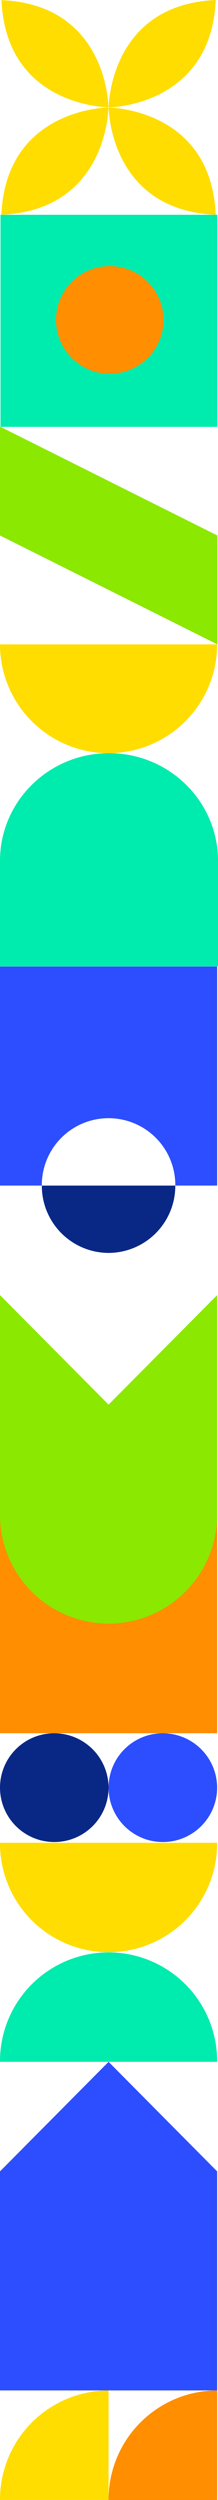
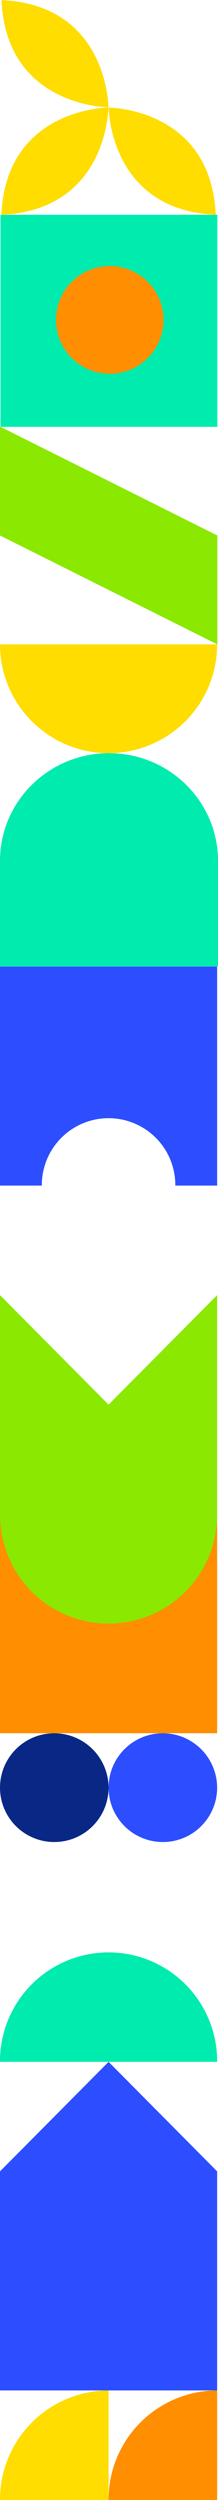
<svg xmlns="http://www.w3.org/2000/svg" width="109.448" height="1252.59" viewBox="0 0 109.448 1252.59">
  <defs>
    <clipPath id="clip-path">
      <rect id="Retângulo_16" data-name="Retângulo 16" width="109.016" height="768.319" fill="none" />
    </clipPath>
  </defs>
  <g id="Grupo_137" data-name="Grupo 137" transform="translate(-1810.984 -1655.729)">
    <g id="Grupo_72" data-name="Grupo 72" transform="translate(1 -20)">
      <path id="Caminho_288" data-name="Caminho 288" d="M669.851,467.885h52.877V358.437H669.851c-29.805,0-53.967,24.5-53.967,54.724h0c0,30.223,24.162,54.724,53.967,54.724" transform="translate(2277.87 1437.218) rotate(90)" fill="#00ecae" fill-rule="evenodd" />
      <path id="Caminho_289" data-name="Caminho 289" d="M587.252,438.285a54.508,54.508,0,0,0-54.507-54.508V492.793a54.508,54.508,0,0,0,54.507-54.507" transform="translate(2302.777 1465.849) rotate(90)" fill="#fd0" />
      <path id="Caminho_290" data-name="Caminho 290" d="M351.845,468.1h54.56l54.56-109.12h-54.56Z" transform="translate(2278.082 1537.629) rotate(90)" fill="#8be800" fill-rule="evenodd" />
      <rect id="Retângulo_6" data-name="Retângulo 6" width="106.251" height="108.856" transform="translate(1919.096 1783.347) rotate(90)" fill="#00ecae" />
      <path id="Caminho_291" data-name="Caminho 291" d="M219.441,430.456a26.984,26.984,0,1,1,26.984,26.984,26.983,26.983,0,0,1-26.984-26.984" transform="translate(2295.546 1589.598) rotate(90)" fill="#ff8e00" fill-rule="evenodd" />
      <g id="Grupo_54" data-name="Grupo 54" transform="translate(0 -2.224)">
        <path id="Caminho_292" data-name="Caminho 292" d="M88.737,414.063s51.332-.253,53.71-53.742c-53.49,2.342-53.71,53.742-53.71,53.742" transform="translate(2278.609 1643.124) rotate(90)" fill="#fd0" />
-         <path id="Caminho_293" data-name="Caminho 293" d="M53.809,414.063S2.377,413.809,0,360.321c53.49,2.342,53.809,53.742,53.809,53.742" transform="translate(2278.609 1677.953) rotate(90)" fill="#fd0" />
        <path id="Caminho_294" data-name="Caminho 294" d="M53.789,448.991S2.456,449.194.1,502.684c53.489-2.36,53.693-53.693,53.693-53.693" transform="translate(2313.412 1677.915) rotate(90)" fill="#fd0" />
        <path id="Caminho_295" data-name="Caminho 295" d="M88.656,449.006s51.382.253,53.759,53.742c-53.49-2.342-53.759-53.742-53.759-53.742" transform="translate(2313.418 1643.156) rotate(90)" fill="#fd0" />
      </g>
    </g>
    <g id="Grupo_71" data-name="Grupo 71" transform="translate(1810.984 2140)">
      <rect id="Retângulo_15" data-name="Retângulo 15" width="109.016" height="109.76" transform="translate(0 274.4)" fill="#ff8e00" />
      <g id="Grupo_70" data-name="Grupo 70">
        <g id="Grupo_69" data-name="Grupo 69" clip-path="url(#clip-path)">
          <path id="Caminho_302" data-name="Caminho 302" d="M131.338,1053.67H76.83a54.7,54.7,0,0,1,54.508-54.88Z" transform="translate(-22.322 -285.351)" fill="#ff8e00" />
          <path id="Caminho_303" data-name="Caminho 303" d="M54.508,1053.67H0a54.7,54.7,0,0,1,54.508-54.88Z" transform="translate(0 -285.351)" fill="#fd0" />
          <path id="Caminho_304" data-name="Caminho 304" d="M54.508,565.25a27.255,27.255,0,1,1-27.254-27.44,27.347,27.347,0,0,1,27.254,27.44" transform="translate(0 -153.651)" fill="#092886" fill-rule="evenodd" />
          <path id="Caminho_305" data-name="Caminho 305" d="M131.338,565.25a27.255,27.255,0,1,1-27.254-27.44,27.347,27.347,0,0,1,27.254,27.44" transform="translate(-22.322 -153.651)" fill="#2c4eff" fill-rule="evenodd" />
          <path id="Caminho_306" data-name="Caminho 306" d="M0,746.35a54.509,54.509,0,1,1,109.016,0Z" transform="translate(0 -197.551)" fill="#00ecae" fill-rule="evenodd" />
-           <path id="Caminho_307" data-name="Caminho 307" d="M109.016,614.64A54.509,54.509,0,1,1,0,614.64Z" transform="translate(0 -175.601)" fill="#fd0" fill-rule="evenodd" />
          <path id="Caminho_308" data-name="Caminho 308" d="M54.508,285.37,0,230.49V340.25a54.509,54.509,0,1,0,109.016,0V230.49Z" transform="translate(0 -65.85)" fill="#8be800" fill-rule="evenodd" />
          <path id="Caminho_309" data-name="Caminho 309" d="M54.508,768.3,0,823.18V932.94H109.016V823.18Z" transform="translate(0 -219.501)" fill="#2c4eff" fill-rule="evenodd" />
-           <path id="Caminho_310" data-name="Caminho 310" d="M63.108,187.4a33.622,33.622,0,0,0,33.508-33.737H29.6A33.622,33.622,0,0,0,63.108,187.4" transform="translate(-8.6 -43.9)" fill="#092886" />
          <path id="Caminho_311" data-name="Caminho 311" d="M109.016,0H0V109.76H21a33.509,33.509,0,1,1,67.016,0h21Z" fill="#2c4eff" />
        </g>
      </g>
    </g>
  </g>
</svg>